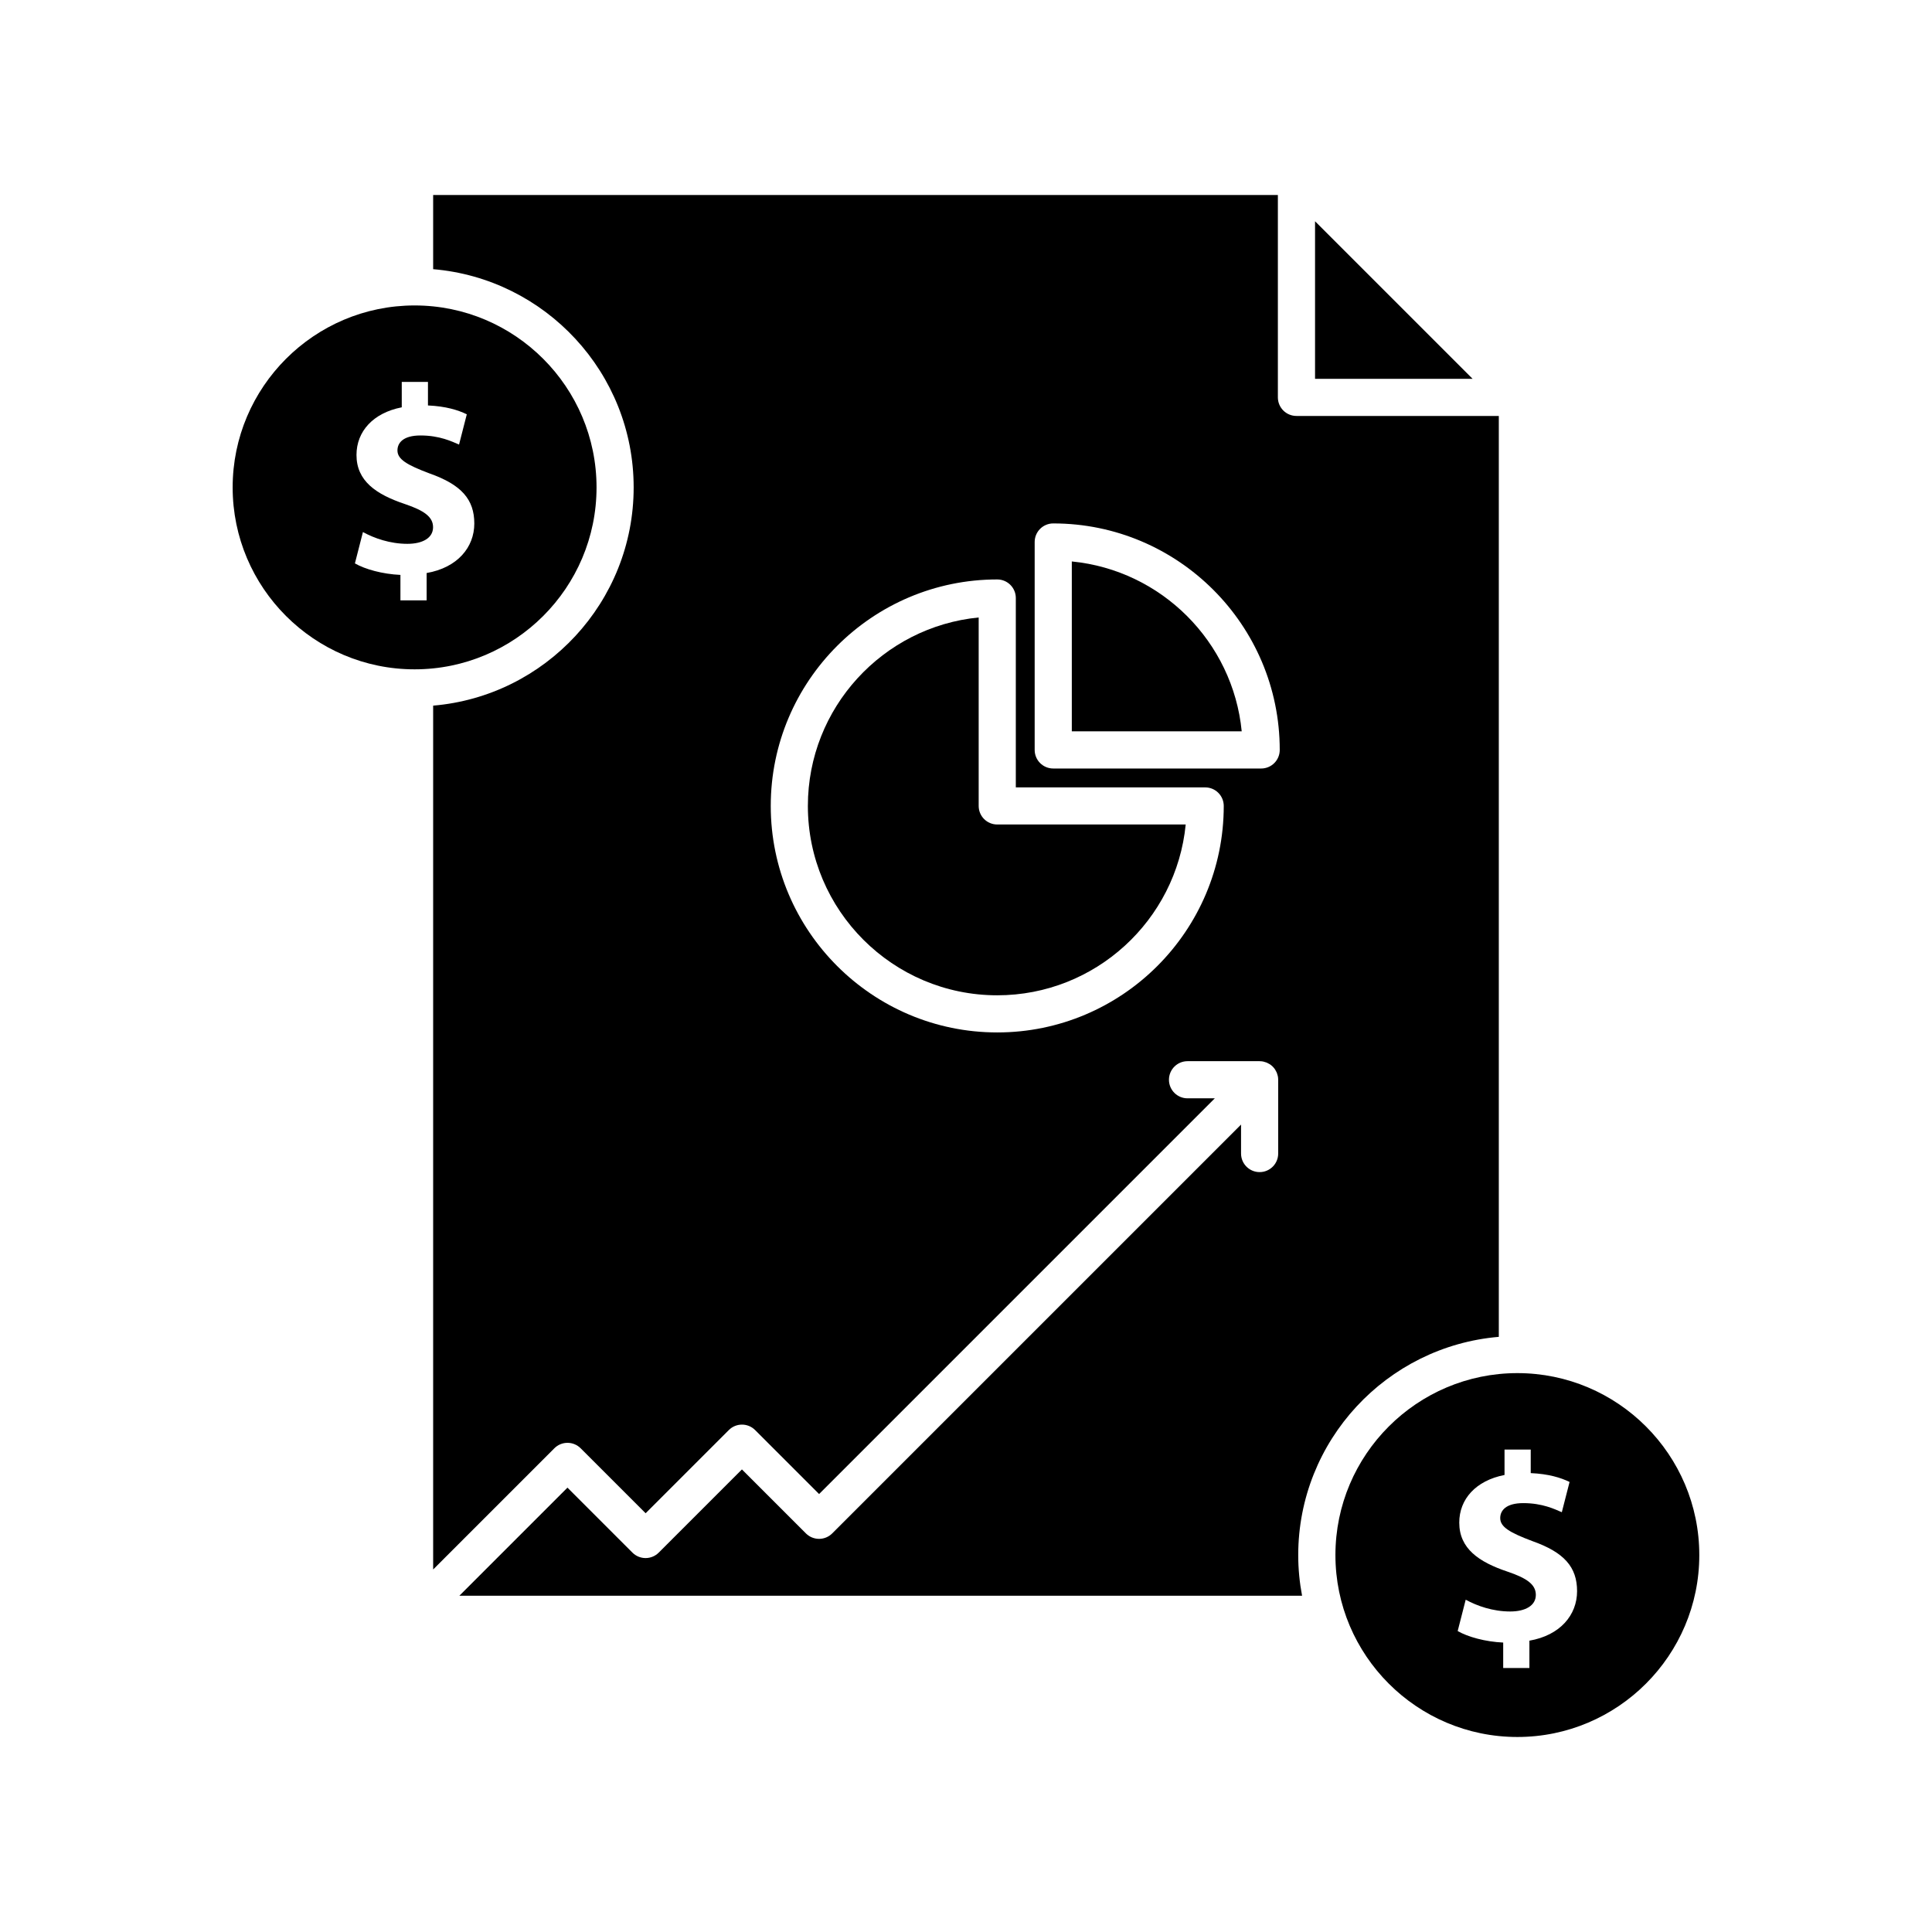
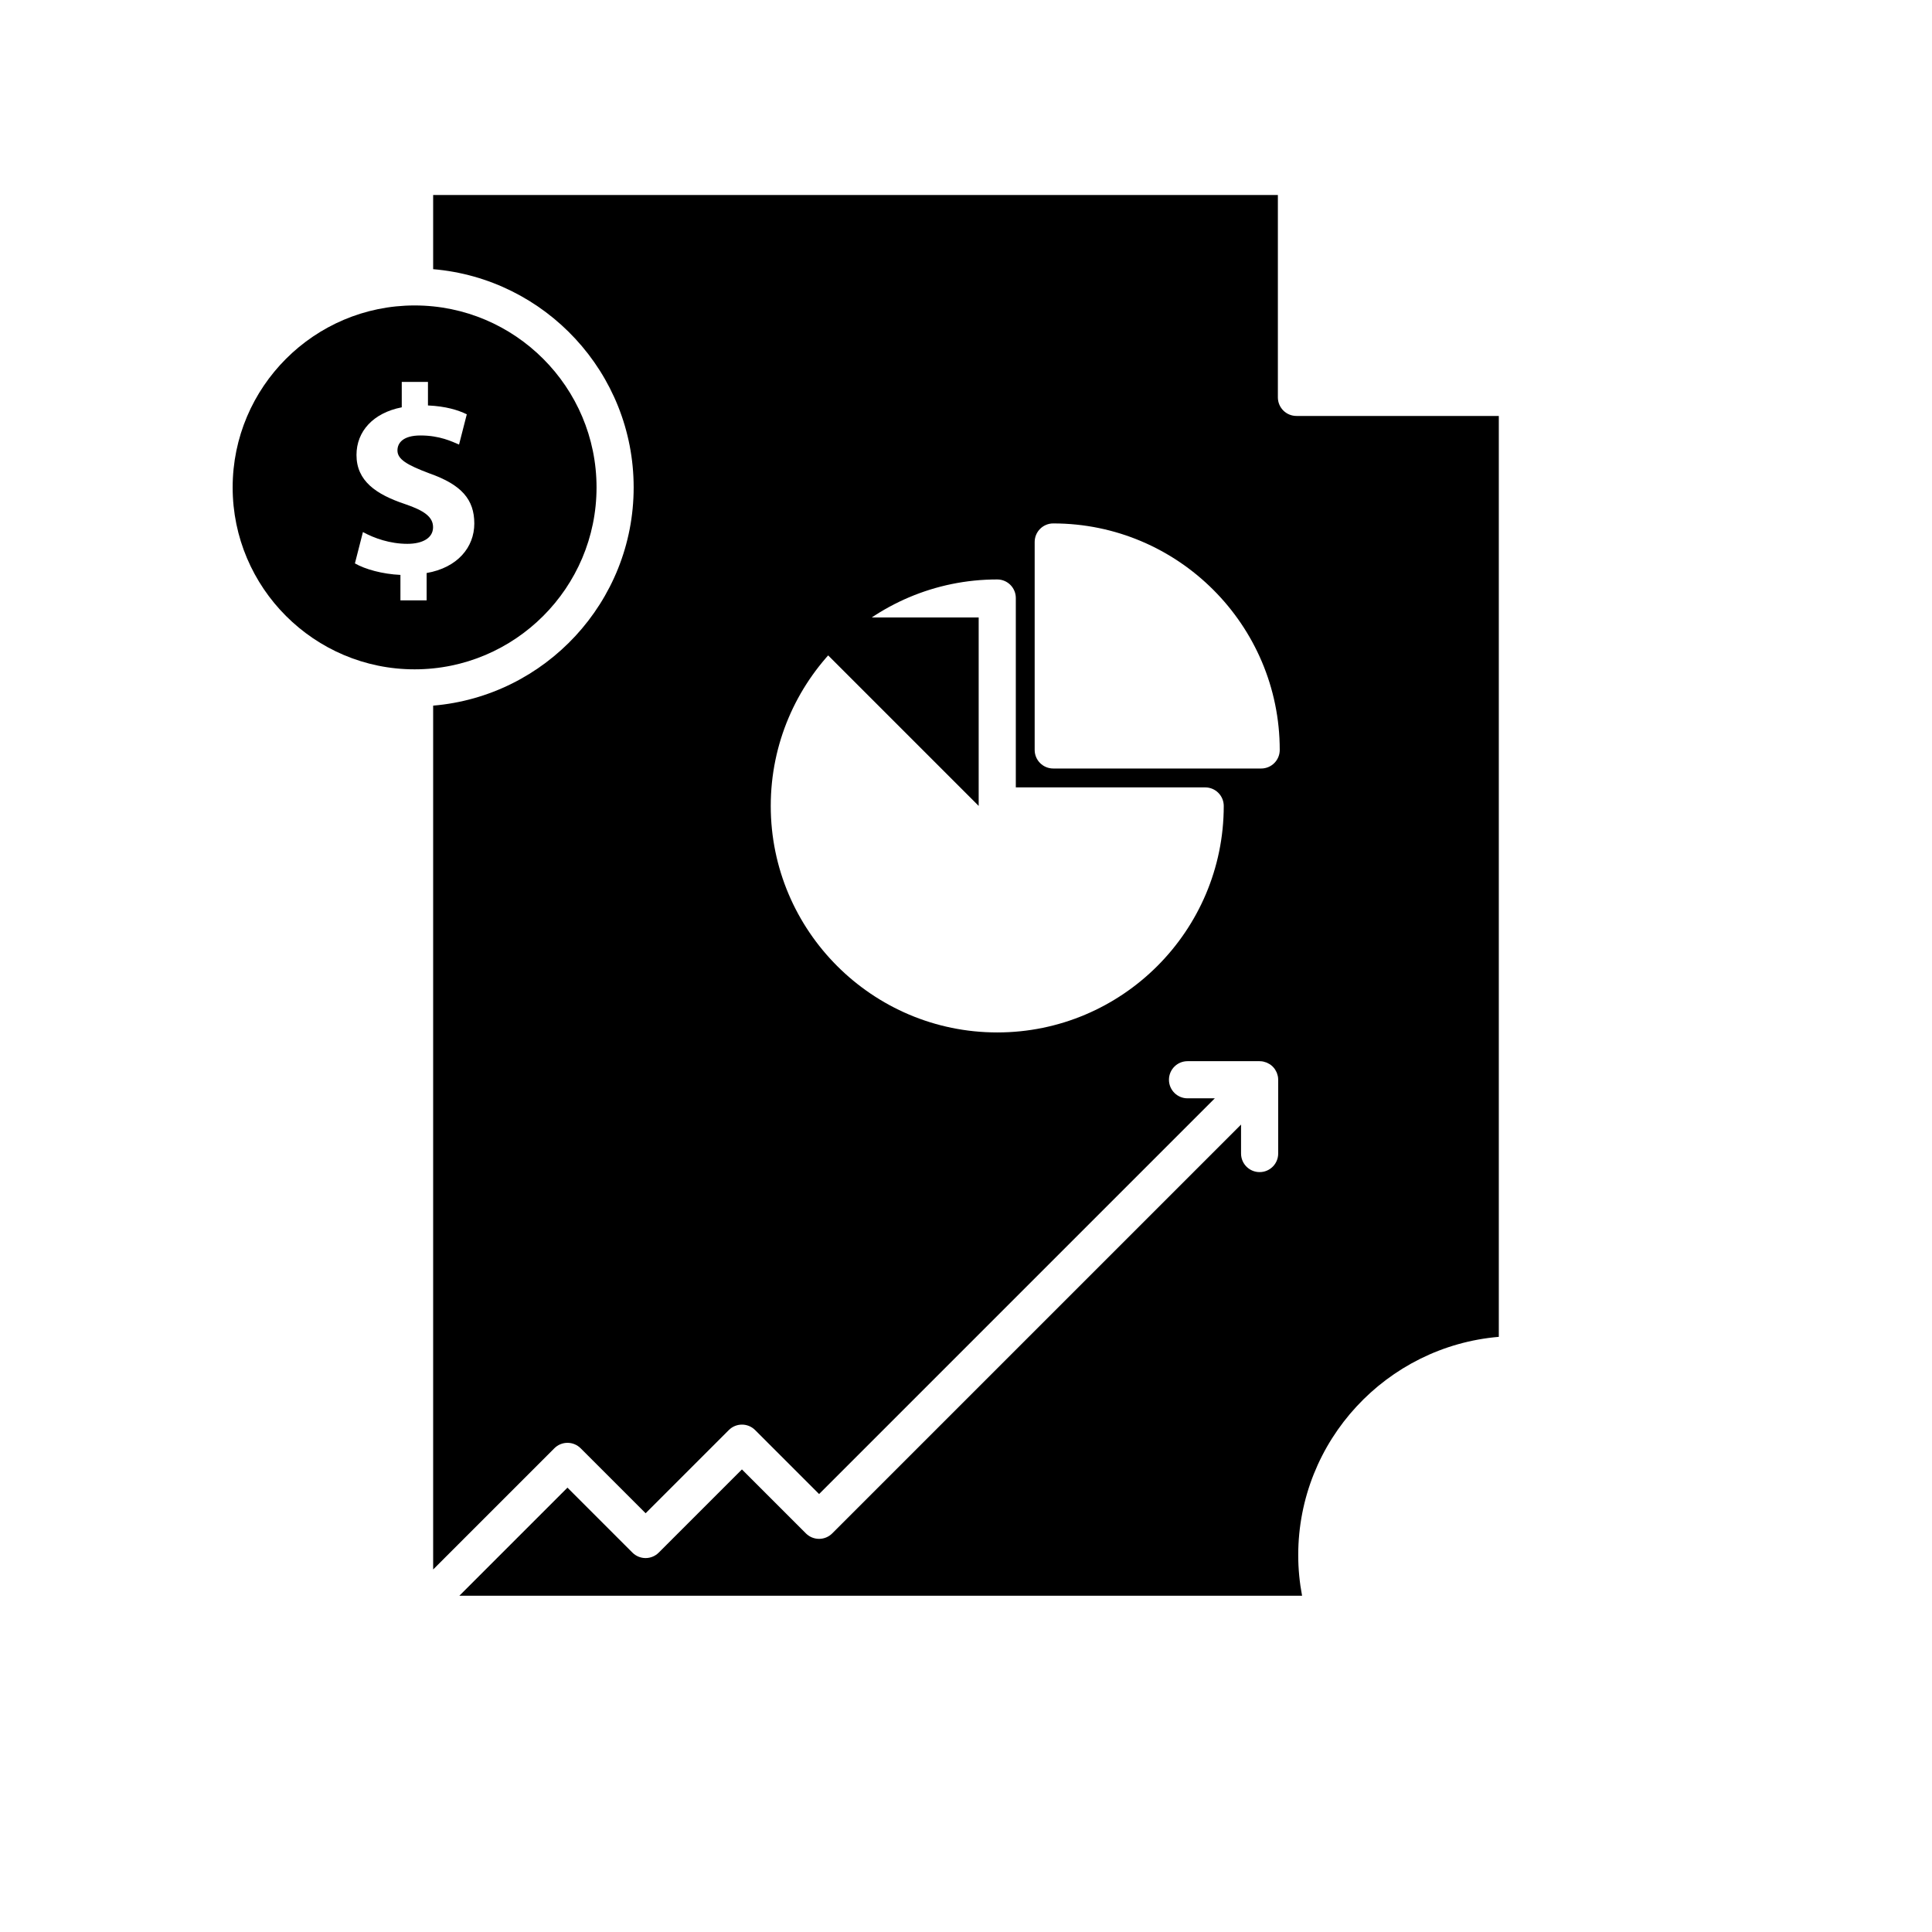
<svg xmlns="http://www.w3.org/2000/svg" fill="#000000" width="800px" height="800px" version="1.1" viewBox="144 144 512 512">
  <g>
-     <path d="m403.36 357.58v-49.945c-25.371 2.481-45.266 23.934-45.266 49.945 0 27.672 22.512 50.184 50.184 50.184 26.012 0 47.465-19.895 49.945-45.266h-49.945c-2.715 0.004-4.918-2.199-4.918-4.918z" />
-     <path d="m428.04 292.79v45.023h45.027c-2.324-23.746-21.277-42.699-45.027-45.023z" />
+     <path d="m403.36 357.58v-49.945h-49.945c-2.715 0.004-4.918-2.199-4.918-4.918z" />
    <path d="m302.09 273.17c0-26.586-21.625-48.219-48.207-48.223h-0.008-0.008c-26.582 0.008-48.211 21.637-48.211 48.223 0 26.582 21.633 48.211 48.219 48.211s48.215-21.625 48.215-48.211zm-45.027 22.688v7.242h-6.945v-6.742c-4.754-0.215-9.367-1.496-12.062-3.051l2.125-8.305c2.981 1.633 7.172 3.121 11.777 3.121 4.043 0 6.809-1.555 6.809-4.398 0-2.695-2.262-4.398-7.519-6.168-7.586-2.547-12.773-6.102-12.773-12.98 0-6.25 4.398-11.141 11.996-12.633v-6.731h6.945v6.238c4.754 0.215 7.949 1.211 10.293 2.344l-2.055 8.02c-1.852-0.789-5.106-2.41-10.215-2.41-4.613 0-6.109 1.977-6.109 3.965 0 2.344 2.488 3.836 8.52 6.102 8.441 2.981 11.848 6.887 11.848 13.266 0 6.309-4.465 11.703-12.633 13.121z" />
    <path d="m541.2 498.27v-244.04h-53.629c-2.719 0-4.922-2.203-4.922-4.922v-53.629h-223.86v19.656c29.715 2.508 53.137 27.48 53.137 57.836 0 30.352-23.422 55.324-53.137 57.828v228.93l32.125-32.125c0.922-0.922 2.172-1.441 3.481-1.441 1.305 0 2.555 0.52 3.481 1.441l17.223 17.223 22.051-22.051c1.922-1.922 5.035-1.922 6.957 0l16.961 16.961 104.87-104.87h-7.231c-2.719 0-4.922-2.203-4.922-4.922s2.203-4.922 4.922-4.922h19.109c0.016 0 0.031 0.004 0.047 0.004 0.305 0.004 0.613 0.031 0.914 0.094 0.148 0.031 0.289 0.086 0.43 0.129 0.164 0.047 0.328 0.086 0.488 0.152 0.164 0.066 0.316 0.164 0.469 0.246 0.125 0.07 0.254 0.125 0.375 0.203 0.539 0.359 1.004 0.824 1.363 1.363 0.078 0.117 0.137 0.25 0.203 0.371 0.086 0.156 0.18 0.309 0.25 0.473 0.066 0.16 0.105 0.332 0.156 0.496 0.043 0.141 0.098 0.277 0.125 0.422 0.062 0.316 0.098 0.641 0.098 0.965v19.555c0 2.719-2.203 4.922-4.922 4.922s-4.922-2.203-4.922-4.922v-7.676l-108.35 108.35c-0.922 0.922-2.176 1.441-3.481 1.441s-2.555-0.52-3.481-1.441l-16.961-16.961-22.051 22.051c-0.922 0.922-2.172 1.441-3.481 1.441-1.305 0-2.555-0.52-3.481-1.441l-17.223-17.223-28.648 28.648h223.33c-0.66-3.496-1.02-7.094-1.02-10.777 0.016-30.348 23.434-55.32 53.152-57.832zm-132.92-80.664c-33.098 0-60.023-26.926-60.023-60.023 0-33.098 26.926-60.023 60.023-60.023 2.719 0 4.922 2.203 4.922 4.922v50.184h50.184c2.719 0 4.922 2.203 4.922 4.922-0.004 33.094-26.93 60.02-60.027 60.02zm69.945-69.945h-55.105c-2.719 0-4.922-2.203-4.922-4.922v-55.105c0-2.719 2.203-4.922 4.922-4.922 33.098 0 60.023 26.926 60.023 60.023 0.004 2.723-2.199 4.926-4.918 4.926z" />
-     <path d="m492.5 202.64v41.75h41.75z" />
-     <path d="m546.12 507.89c-26.586 0-48.219 21.633-48.219 48.219 0 26.582 21.633 48.211 48.219 48.211s48.211-21.629 48.211-48.211c0.004-26.586-21.625-48.219-48.211-48.219zm3.188 70.906v7.242h-6.945v-6.742c-4.754-0.215-9.367-1.496-12.062-3.051l2.125-8.305c2.981 1.633 7.172 3.121 11.777 3.121 4.043 0 6.809-1.555 6.809-4.398 0-2.695-2.262-4.398-7.519-6.168-7.586-2.547-12.773-6.102-12.773-12.98 0-6.25 4.398-11.141 11.996-12.633v-6.731h6.945v6.238c4.754 0.215 7.949 1.211 10.293 2.344l-2.055 8.02c-1.852-0.789-5.106-2.41-10.215-2.41-4.613 0-6.109 1.977-6.109 3.965 0 2.344 2.488 3.836 8.52 6.102 8.441 2.981 11.848 6.887 11.848 13.266 0 6.312-4.469 11.703-12.633 13.121z" />
  </g>
</svg>